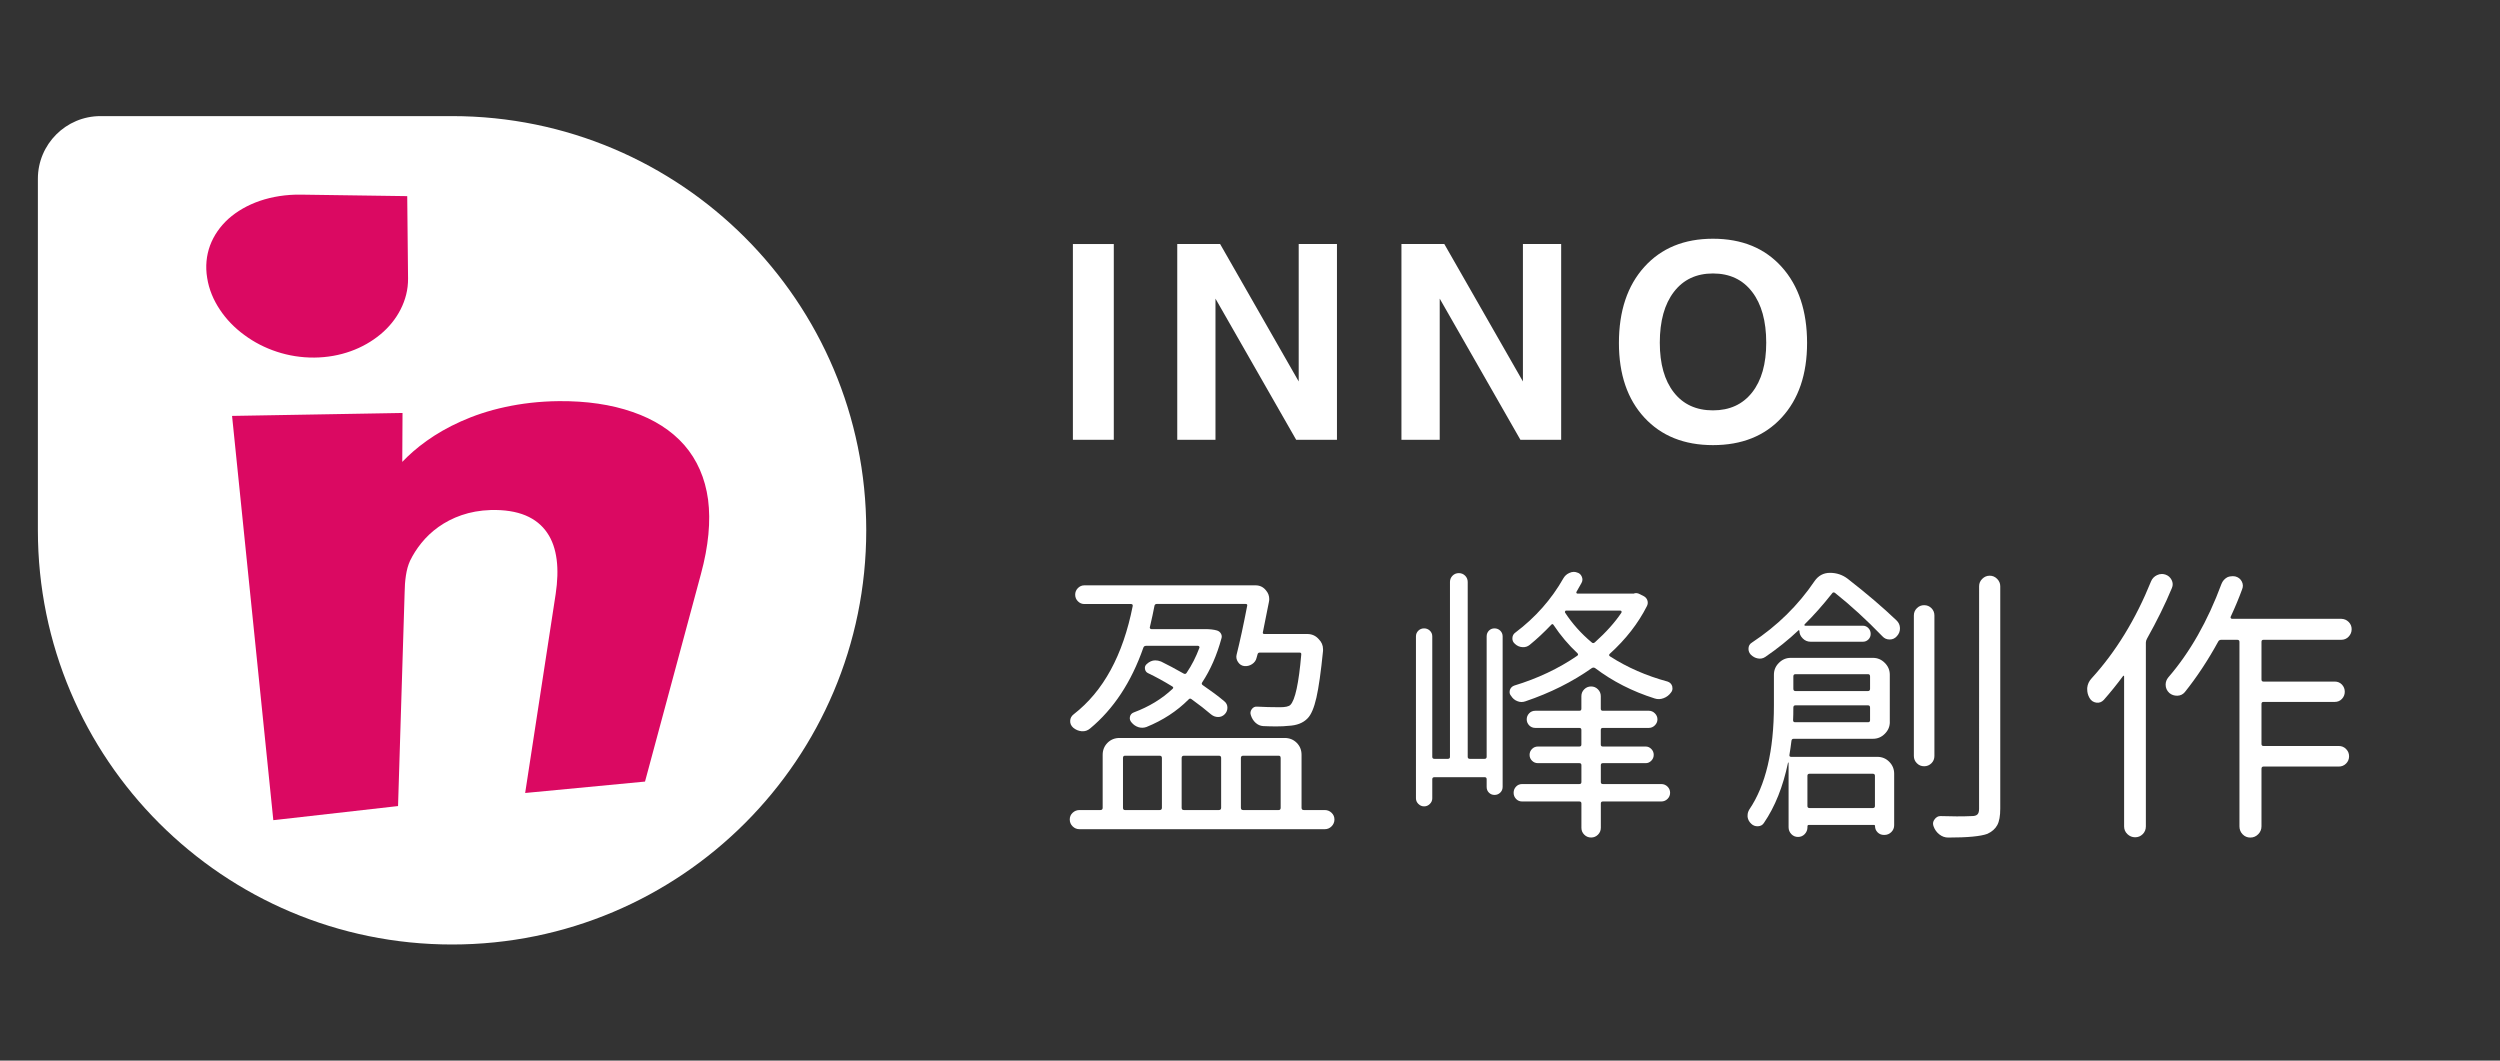
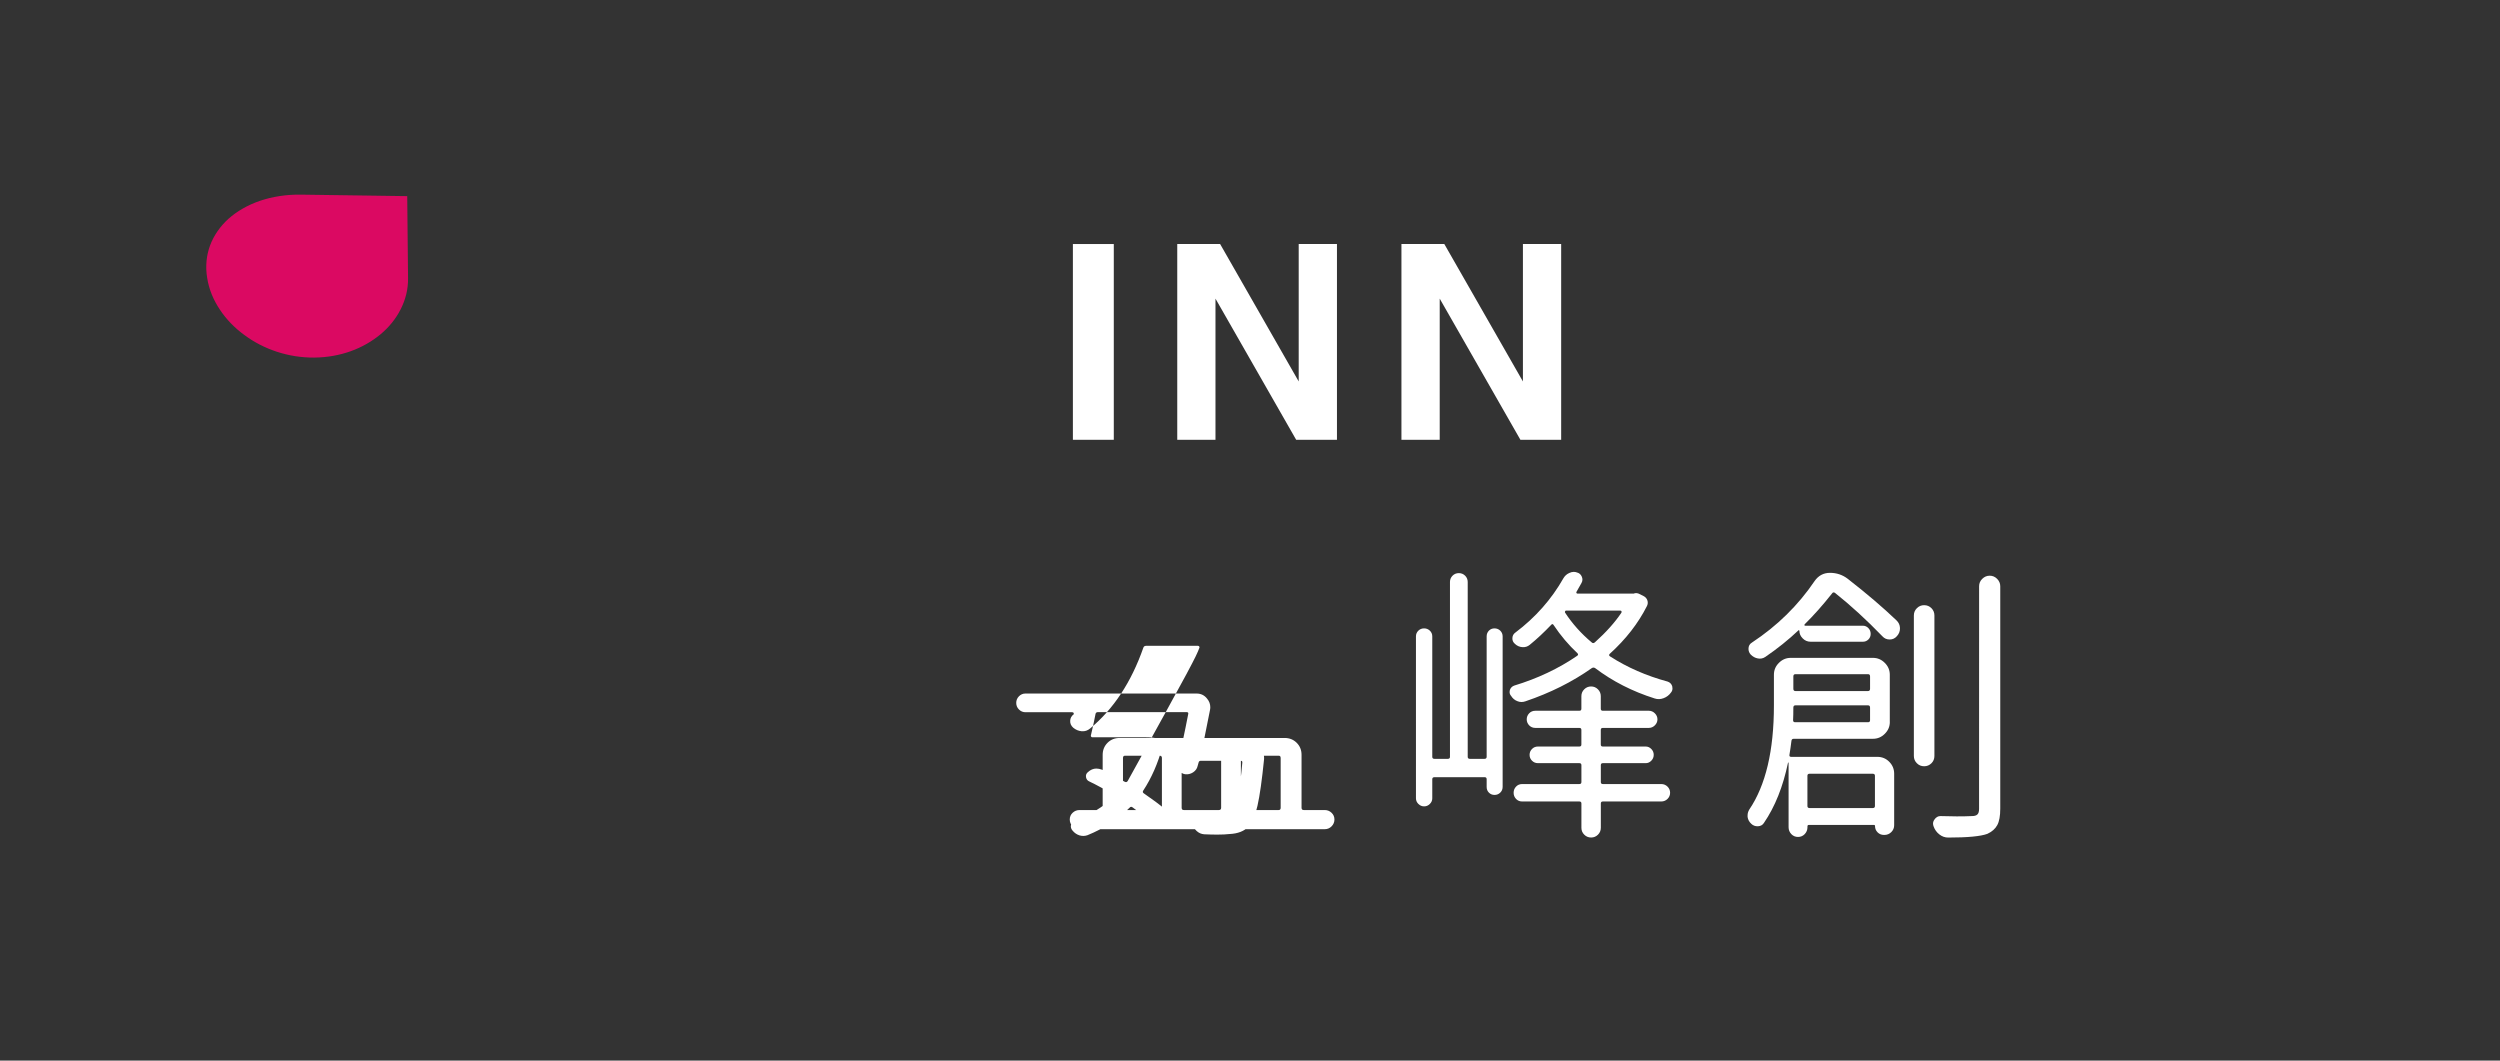
<svg xmlns="http://www.w3.org/2000/svg" xmlns:xlink="http://www.w3.org/1999/xlink" version="1.1" id="Layer_1" x="0px" y="0px" width="165px" height="70px" viewBox="0 0 165 70" enable-background="new 0 0 165 70" xml:space="preserve">
  <rect x="0" y="0" width="165" height="70" fill="#333333" stroke="none" />
  <g>
    <defs>
      <rect id="SVGID_1_" x="2.5" y="7.663" width="54.672" height="54.674" />
    </defs>
    <clipPath id="SVGID_2_">
      <use xlink:href="#SVGID_1_" overflow="visible" />
    </clipPath>
-     <path clip-path="url(#SVGID_2_)" fill="#FFFFFF" d="M29.836,7.663H6.633c-2.282,0-4.133,1.858-4.133,4.133v23.205   c0,15.101,12.241,27.336,27.336,27.336c15.098,0,27.336-12.235,27.336-27.336C57.172,19.906,44.934,7.663,29.836,7.663" />
  </g>
  <path fill="#DB0962" d="M26.877,12.945l-7.021-0.099c-0.976-0.014-1.893,0.135-2.701,0.41c-0.807,0.276-1.512,0.684-2.074,1.182  c-0.558,0.507-0.973,1.106-1.219,1.769c-0.24,0.658-0.313,1.377-0.189,2.133c0.117,0.753,0.411,1.458,0.841,2.099  c0.42,0.636,0.975,1.207,1.619,1.675c0.634,0.472,1.36,0.845,2.141,1.101c0.774,0.255,1.609,0.392,2.473,0.385  c0.858-0.008,1.672-0.158,2.402-0.421c0.735-0.263,1.399-0.646,1.957-1.108c0.561-0.464,1.017-1.025,1.333-1.648  c0.319-0.625,0.501-1.313,0.493-2.042L26.877,12.945" />
-   <path fill="#DB0962" d="M36.886,26.475c-1.283,0.012-2.47,0.155-3.55,0.39c-1.087,0.234-2.057,0.562-2.924,0.952  c-0.86,0.385-1.615,0.825-2.256,1.283c-0.642,0.458-1.174,0.932-1.606,1.385l0.017-3.229L15.316,27.45l2.723,26.681l0.211-0.023  l8.021-0.908l0.435-14.104c0.003-0.188,0.012-0.378,0.023-0.565c0.015-0.186,0.034-0.37,0.061-0.547  c0.029-0.183,0.063-0.354,0.108-0.518c0.048-0.165,0.101-0.314,0.167-0.459c0.193-0.395,0.439-0.789,0.749-1.171  c0.313-0.385,0.684-0.743,1.127-1.058c0.443-0.313,0.948-0.581,1.524-0.778c0.575-0.197,1.214-0.316,1.917-0.338  c0.918-0.025,1.683,0.099,2.308,0.358c0.613,0.258,1.087,0.646,1.425,1.146c0.334,0.485,0.538,1.087,0.625,1.771  c0.087,0.682,0.058,1.438-0.065,2.265l-2.014,13.135l7.91-0.753l3.689-13.693c0.507-1.863,0.654-3.5,0.474-4.91  c-0.193-1.434-0.73-2.637-1.563-3.598c-0.854-0.977-2.015-1.709-3.409-2.189C40.339,26.696,38.693,26.459,36.886,26.475" />
  <g enable-background="new    ">
    <path fill="#FFFFFF" d="M70.811,16.106h1.345h1.354v12.92h-1.345h-1.354V16.106z" />
    <path fill="#FFFFFF" d="M80.222,29.026h-1.257h-1.266v-12.92h1.415h1.415l5.186,9.07v-9.07h1.258h1.267v12.92h-1.347h-1.345   l-5.326-9.316V29.026z" />
    <path fill="#FFFFFF" d="M95.021,29.026h-1.258h-1.268v-12.92h1.416h1.414l5.188,9.07v-9.07h1.258h1.266v12.92h-1.346h-1.344   l-5.326-9.316V29.026z" />
-     <path fill="#FFFFFF" d="M108.527,27.559c-1.119-1.213-1.678-2.854-1.678-4.922c0-2.109,0.559-3.784,1.678-5.022   c1.119-1.24,2.629-1.859,4.527-1.859c1.908,0,3.422,0.619,4.537,1.859c1.116,1.238,1.676,2.913,1.676,5.022   c0,2.068-0.56,3.709-1.676,4.922c-1.115,1.213-2.629,1.819-4.537,1.819C111.156,29.378,109.646,28.771,108.527,27.559z    M115.639,25.901c0.621-0.787,0.932-1.882,0.932-3.282c0-1.43-0.311-2.549-0.932-3.357c-0.621-0.808-1.48-1.213-2.584-1.213   c-1.096,0-1.955,0.404-2.576,1.213c-0.621,0.809-0.932,1.928-0.932,3.357c0,1.4,0.311,2.495,0.928,3.282   c0.618,0.789,1.479,1.183,2.58,1.183C114.156,27.084,115.018,26.69,115.639,25.901z" />
  </g>
  <g enable-background="new    ">
-     <path fill="#FFFFFF" d="M85.902,53.314c0,0.101,0.051,0.149,0.152,0.149h1.379c0.176,0,0.325,0.062,0.451,0.181   c0.125,0.119,0.189,0.268,0.189,0.442s-0.064,0.327-0.189,0.453c-0.126,0.126-0.275,0.188-0.451,0.188H71.246   c-0.176,0-0.327-0.062-0.453-0.188s-0.189-0.274-0.189-0.453c0-0.177,0.063-0.323,0.189-0.442s0.277-0.181,0.453-0.181h1.379   c0.101,0,0.151-0.051,0.151-0.149V49.82c0-0.314,0.107-0.579,0.321-0.795c0.214-0.213,0.479-0.319,0.793-0.319h10.899   c0.314,0,0.579,0.106,0.793,0.319c0.215,0.216,0.32,0.479,0.32,0.795V53.314z M79.16,42.756c0.012-0.025,0.009-0.054-0.009-0.085   c-0.019-0.03-0.047-0.047-0.085-0.047h-3.419c-0.101,0-0.164,0.044-0.189,0.132c-0.793,2.268-1.964,4.042-3.513,5.326   c-0.164,0.139-0.35,0.198-0.557,0.18c-0.208-0.019-0.394-0.098-0.558-0.236c-0.139-0.125-0.205-0.274-0.198-0.451   c0.006-0.178,0.085-0.321,0.236-0.436c1.952-1.512,3.249-3.892,3.891-7.141c0.012-0.088-0.025-0.132-0.113-0.132h-3.079   c-0.164,0-0.306-0.06-0.425-0.181c-0.12-0.119-0.18-0.266-0.18-0.436s0.06-0.312,0.18-0.436c0.119-0.119,0.261-0.181,0.425-0.181   h11.295c0.291,0,0.522,0.114,0.699,0.341c0.14,0.164,0.209,0.354,0.209,0.566c0,0.062-0.008,0.126-0.021,0.188   c-0.149,0.744-0.283,1.404-0.396,1.983c-0.025,0.089,0.006,0.134,0.094,0.134h2.834c0.303,0,0.554,0.112,0.756,0.34   c0.188,0.188,0.283,0.408,0.283,0.66c0,0.037,0,0.075,0,0.113c-0.139,1.385-0.283,2.414-0.437,3.088s-0.347,1.131-0.586,1.369   c-0.29,0.303-0.712,0.467-1.265,0.491c-0.202,0.024-0.469,0.038-0.794,0.038c-0.253,0-0.542-0.006-0.869-0.021   c-0.188-0.013-0.354-0.085-0.5-0.218c-0.145-0.132-0.249-0.299-0.312-0.5c-0.05-0.141-0.032-0.271,0.057-0.396   c0.088-0.125,0.208-0.183,0.359-0.17c0.453,0.024,0.958,0.039,1.51,0.039c0.354,0,0.58-0.052,0.681-0.152   c0.313-0.313,0.555-1.422,0.719-3.323c0.013-0.088-0.024-0.132-0.112-0.132h-2.625c-0.076,0-0.123,0.033-0.144,0.104   c-0.019,0.069-0.041,0.148-0.066,0.236c-0.038,0.177-0.139,0.318-0.302,0.425c-0.164,0.106-0.34,0.147-0.529,0.123   c-0.164-0.024-0.296-0.112-0.397-0.265c-0.101-0.153-0.132-0.31-0.094-0.473c0.227-0.906,0.459-1.982,0.699-3.229   c0.025-0.088-0.013-0.132-0.113-0.132h-5.836c-0.101,0-0.158,0.044-0.17,0.132c-0.076,0.403-0.177,0.868-0.302,1.397   c-0.013,0.023-0.01,0.053,0.009,0.084s0.047,0.049,0.085,0.049h3.551c0.314,0,0.579,0.031,0.793,0.094   c0.113,0.038,0.199,0.107,0.255,0.208c0.057,0.103,0.066,0.208,0.028,0.321c-0.302,1.106-0.725,2.069-1.266,2.89   c-0.051,0.075-0.038,0.139,0.038,0.188c0.554,0.379,1.026,0.729,1.417,1.059c0.139,0.113,0.208,0.255,0.208,0.425   s-0.06,0.315-0.18,0.435c-0.12,0.121-0.264,0.182-0.434,0.182s-0.325-0.059-0.463-0.17c-0.353-0.305-0.781-0.637-1.285-1.002   c-0.075-0.062-0.145-0.057-0.208,0.02c-0.768,0.77-1.694,1.372-2.777,1.812c-0.176,0.062-0.353,0.064-0.529,0.01   c-0.176-0.057-0.328-0.16-0.453-0.312c-0.101-0.113-0.136-0.24-0.104-0.379c0.031-0.138,0.116-0.23,0.255-0.283   c1.007-0.377,1.857-0.894,2.55-1.549c0.075-0.062,0.069-0.119-0.019-0.17c-0.554-0.34-1.083-0.629-1.586-0.869   c-0.114-0.05-0.183-0.142-0.208-0.271c-0.025-0.133,0.012-0.242,0.113-0.331c0.176-0.163,0.365-0.245,0.567-0.245   c0.113,0,0.239,0.023,0.377,0.075c0.441,0.215,0.938,0.479,1.492,0.794c0.088,0.05,0.158,0.029,0.208-0.059   C78.656,43.908,78.934,43.359,79.16,42.756z M74.249,49.877c-0.088,0-0.132,0.051-0.132,0.15v3.287   c0,0.101,0.044,0.149,0.132,0.149h2.286c0.101,0,0.151-0.051,0.151-0.149v-3.287c0-0.102-0.05-0.15-0.151-0.15H74.249z    M80.596,50.027c0-0.102-0.05-0.15-0.151-0.15H78.14c-0.101,0-0.151,0.051-0.151,0.15v3.287c0,0.101,0.05,0.149,0.151,0.149h2.304   c0.101,0,0.151-0.051,0.151-0.149v-3.287H80.596z M84.523,50.027c0-0.102-0.043-0.15-0.131-0.15H82.05   c-0.101,0-0.151,0.051-0.151,0.15v3.287c0,0.101,0.05,0.149,0.151,0.149h2.343c0.088,0,0.131-0.051,0.131-0.149V50.027   L84.523,50.027z" />
+     <path fill="#FFFFFF" d="M85.902,53.314c0,0.101,0.051,0.149,0.152,0.149h1.379c0.176,0,0.325,0.062,0.451,0.181   c0.125,0.119,0.189,0.268,0.189,0.442s-0.064,0.327-0.189,0.453c-0.126,0.126-0.275,0.188-0.451,0.188H71.246   c-0.176,0-0.327-0.062-0.453-0.188s-0.189-0.274-0.189-0.453c0-0.177,0.063-0.323,0.189-0.442s0.277-0.181,0.453-0.181h1.379   c0.101,0,0.151-0.051,0.151-0.149V49.82c0-0.314,0.107-0.579,0.321-0.795c0.214-0.213,0.479-0.319,0.793-0.319h10.899   c0.314,0,0.579,0.106,0.793,0.319c0.215,0.216,0.32,0.479,0.32,0.795V53.314z M79.16,42.756c0.012-0.025,0.009-0.054-0.009-0.085   c-0.019-0.03-0.047-0.047-0.085-0.047h-3.419c-0.101,0-0.164,0.044-0.189,0.132c-0.793,2.268-1.964,4.042-3.513,5.326   c-0.164,0.139-0.35,0.198-0.557,0.18c-0.208-0.019-0.394-0.098-0.558-0.236c-0.139-0.125-0.205-0.274-0.198-0.451   c0.006-0.178,0.085-0.321,0.236-0.436c0.012-0.088-0.025-0.132-0.113-0.132h-3.079   c-0.164,0-0.306-0.06-0.425-0.181c-0.12-0.119-0.18-0.266-0.18-0.436s0.06-0.312,0.18-0.436c0.119-0.119,0.261-0.181,0.425-0.181   h11.295c0.291,0,0.522,0.114,0.699,0.341c0.14,0.164,0.209,0.354,0.209,0.566c0,0.062-0.008,0.126-0.021,0.188   c-0.149,0.744-0.283,1.404-0.396,1.983c-0.025,0.089,0.006,0.134,0.094,0.134h2.834c0.303,0,0.554,0.112,0.756,0.34   c0.188,0.188,0.283,0.408,0.283,0.66c0,0.037,0,0.075,0,0.113c-0.139,1.385-0.283,2.414-0.437,3.088s-0.347,1.131-0.586,1.369   c-0.29,0.303-0.712,0.467-1.265,0.491c-0.202,0.024-0.469,0.038-0.794,0.038c-0.253,0-0.542-0.006-0.869-0.021   c-0.188-0.013-0.354-0.085-0.5-0.218c-0.145-0.132-0.249-0.299-0.312-0.5c-0.05-0.141-0.032-0.271,0.057-0.396   c0.088-0.125,0.208-0.183,0.359-0.17c0.453,0.024,0.958,0.039,1.51,0.039c0.354,0,0.58-0.052,0.681-0.152   c0.313-0.313,0.555-1.422,0.719-3.323c0.013-0.088-0.024-0.132-0.112-0.132h-2.625c-0.076,0-0.123,0.033-0.144,0.104   c-0.019,0.069-0.041,0.148-0.066,0.236c-0.038,0.177-0.139,0.318-0.302,0.425c-0.164,0.106-0.34,0.147-0.529,0.123   c-0.164-0.024-0.296-0.112-0.397-0.265c-0.101-0.153-0.132-0.31-0.094-0.473c0.227-0.906,0.459-1.982,0.699-3.229   c0.025-0.088-0.013-0.132-0.113-0.132h-5.836c-0.101,0-0.158,0.044-0.17,0.132c-0.076,0.403-0.177,0.868-0.302,1.397   c-0.013,0.023-0.01,0.053,0.009,0.084s0.047,0.049,0.085,0.049h3.551c0.314,0,0.579,0.031,0.793,0.094   c0.113,0.038,0.199,0.107,0.255,0.208c0.057,0.103,0.066,0.208,0.028,0.321c-0.302,1.106-0.725,2.069-1.266,2.89   c-0.051,0.075-0.038,0.139,0.038,0.188c0.554,0.379,1.026,0.729,1.417,1.059c0.139,0.113,0.208,0.255,0.208,0.425   s-0.06,0.315-0.18,0.435c-0.12,0.121-0.264,0.182-0.434,0.182s-0.325-0.059-0.463-0.17c-0.353-0.305-0.781-0.637-1.285-1.002   c-0.075-0.062-0.145-0.057-0.208,0.02c-0.768,0.77-1.694,1.372-2.777,1.812c-0.176,0.062-0.353,0.064-0.529,0.01   c-0.176-0.057-0.328-0.16-0.453-0.312c-0.101-0.113-0.136-0.24-0.104-0.379c0.031-0.138,0.116-0.23,0.255-0.283   c1.007-0.377,1.857-0.894,2.55-1.549c0.075-0.062,0.069-0.119-0.019-0.17c-0.554-0.34-1.083-0.629-1.586-0.869   c-0.114-0.05-0.183-0.142-0.208-0.271c-0.025-0.133,0.012-0.242,0.113-0.331c0.176-0.163,0.365-0.245,0.567-0.245   c0.113,0,0.239,0.023,0.377,0.075c0.441,0.215,0.938,0.479,1.492,0.794c0.088,0.05,0.158,0.029,0.208-0.059   C78.656,43.908,78.934,43.359,79.16,42.756z M74.249,49.877c-0.088,0-0.132,0.051-0.132,0.15v3.287   c0,0.101,0.044,0.149,0.132,0.149h2.286c0.101,0,0.151-0.051,0.151-0.149v-3.287c0-0.102-0.05-0.15-0.151-0.15H74.249z    M80.596,50.027c0-0.102-0.05-0.15-0.151-0.15H78.14c-0.101,0-0.151,0.051-0.151,0.15v3.287c0,0.101,0.05,0.149,0.151,0.149h2.304   c0.101,0,0.151-0.051,0.151-0.149v-3.287H80.596z M84.523,50.027c0-0.102-0.043-0.15-0.131-0.15H82.05   c-0.101,0-0.151,0.051-0.151,0.15v3.287c0,0.101,0.05,0.149,0.151,0.149h2.343c0.088,0,0.131-0.051,0.131-0.149V50.027   L84.523,50.027z" />
    <path fill="#FFFFFF" d="M97.968,50.085c0.101,0,0.151-0.044,0.151-0.133V42c0-0.15,0.05-0.275,0.15-0.378   c0.102-0.101,0.225-0.149,0.369-0.149c0.144,0,0.271,0.049,0.377,0.149c0.105,0.103,0.159,0.228,0.159,0.378v9.936   c0,0.151-0.054,0.277-0.159,0.379c-0.106,0.102-0.232,0.15-0.377,0.15c-0.146,0-0.27-0.051-0.369-0.15   c-0.103-0.102-0.15-0.228-0.15-0.379v-0.51c0-0.088-0.045-0.132-0.133-0.132h-3.305c-0.104,0-0.151,0.044-0.151,0.132v1.266   c0,0.141-0.054,0.264-0.161,0.369c-0.107,0.106-0.232,0.159-0.377,0.159c-0.146,0-0.271-0.053-0.379-0.159   c-0.106-0.105-0.16-0.229-0.16-0.369V42c0-0.15,0.054-0.275,0.16-0.378c0.105-0.101,0.231-0.149,0.379-0.149   c0.145,0,0.27,0.049,0.377,0.149C94.477,41.725,94.53,41.85,94.53,42v7.952c0,0.089,0.05,0.133,0.151,0.133h0.867   c0.102,0,0.15-0.044,0.15-0.133V38.411c0-0.163,0.057-0.302,0.17-0.415c0.111-0.113,0.252-0.17,0.416-0.17   c0.163,0,0.302,0.057,0.415,0.17c0.112,0.113,0.17,0.252,0.17,0.415v11.541c0,0.089,0.05,0.133,0.149,0.133H97.968z    M107.848,39.167c0.125-0.038,0.244-0.024,0.357,0.038l0.265,0.132c0.126,0.063,0.212,0.157,0.255,0.283   c0.045,0.126,0.035,0.252-0.026,0.378c-0.579,1.146-1.397,2.197-2.455,3.154c-0.062,0.062-0.058,0.119,0.019,0.17   c1.135,0.729,2.398,1.283,3.799,1.662c0.148,0.051,0.252,0.149,0.303,0.303c0.012,0.05,0.018,0.102,0.018,0.15   c0,0.102-0.031,0.188-0.094,0.265c-0.126,0.177-0.29,0.303-0.491,0.378c-0.202,0.076-0.396,0.082-0.585,0.02   c-1.475-0.466-2.783-1.134-3.93-2.002c-0.075-0.051-0.15-0.051-0.229,0c-1.283,0.906-2.744,1.637-4.382,2.19   c-0.177,0.063-0.354,0.06-0.526-0.011c-0.18-0.067-0.315-0.187-0.416-0.351c-0.063-0.073-0.097-0.155-0.097-0.243   c0-0.052,0.009-0.103,0.021-0.151c0.051-0.138,0.145-0.232,0.283-0.283c1.535-0.466,2.922-1.12,4.154-1.964   c0.075-0.051,0.082-0.107,0.02-0.171c-0.592-0.554-1.113-1.171-1.566-1.851c-0.051-0.09-0.107-0.097-0.17-0.021   c-0.467,0.489-0.938,0.932-1.417,1.321c-0.14,0.113-0.3,0.162-0.481,0.149c-0.183-0.012-0.344-0.081-0.48-0.207   c-0.125-0.103-0.188-0.229-0.18-0.388c0.006-0.157,0.071-0.28,0.197-0.368c1.322-0.995,2.381-2.19,3.174-3.589   c0.088-0.15,0.213-0.266,0.377-0.34c0.104-0.051,0.201-0.076,0.305-0.076c0.074,0,0.145,0.013,0.206,0.038   c0.151,0.038,0.259,0.129,0.321,0.274c0.063,0.145,0.059,0.284-0.02,0.424c-0.102,0.188-0.208,0.379-0.321,0.565   c-0.024,0.038-0.028,0.069-0.009,0.097c0.02,0.023,0.04,0.037,0.064,0.037h3.685C107.814,39.186,107.834,39.18,107.848,39.167z    M105.787,50.368c-0.088,0-0.132,0.044-0.132,0.132v1.114c0,0.089,0.044,0.133,0.132,0.133h3.854c0.164,0,0.303,0.058,0.416,0.17   s0.17,0.249,0.17,0.406s-0.057,0.292-0.17,0.405c-0.113,0.112-0.252,0.17-0.416,0.17h-3.854c-0.088,0-0.132,0.045-0.132,0.133   v1.604c0,0.178-0.063,0.327-0.188,0.453c-0.127,0.126-0.277,0.188-0.453,0.188c-0.177,0-0.328-0.062-0.453-0.188   c-0.127-0.126-0.188-0.275-0.188-0.453v-1.604c0-0.088-0.045-0.133-0.133-0.133h-3.777c-0.164,0-0.299-0.058-0.404-0.17   c-0.107-0.113-0.16-0.248-0.16-0.405s0.053-0.294,0.16-0.406c0.105-0.112,0.24-0.17,0.404-0.17h3.777   c0.088,0,0.133-0.044,0.133-0.133V50.5c0-0.088-0.045-0.132-0.133-0.132h-2.74c-0.15,0-0.28-0.054-0.387-0.161   c-0.107-0.105-0.161-0.234-0.161-0.387c0-0.153,0.054-0.28,0.161-0.389c0.104-0.105,0.234-0.16,0.387-0.16h2.738   c0.088,0,0.133-0.043,0.133-0.131v-0.966c0-0.088-0.045-0.132-0.133-0.132h-2.908c-0.164,0-0.299-0.059-0.406-0.17   c-0.107-0.113-0.16-0.246-0.16-0.396c0-0.149,0.053-0.283,0.16-0.396s0.242-0.17,0.406-0.17h2.908c0.088,0,0.133-0.044,0.133-0.133   v-0.83c0-0.178,0.062-0.327,0.189-0.453c0.125-0.126,0.274-0.188,0.453-0.188c0.176,0,0.324,0.062,0.451,0.188   c0.125,0.126,0.188,0.275,0.188,0.453v0.83c0,0.089,0.045,0.133,0.133,0.133h3.041c0.15,0,0.283,0.057,0.396,0.17   c0.112,0.111,0.17,0.246,0.17,0.396s-0.058,0.283-0.17,0.396c-0.113,0.111-0.246,0.17-0.396,0.17h-3.041   c-0.088,0-0.133,0.044-0.133,0.132v0.966c0,0.088,0.045,0.131,0.133,0.131h2.834c0.139,0,0.262,0.055,0.367,0.16   c0.105,0.106,0.16,0.235,0.16,0.389c0,0.152-0.055,0.279-0.16,0.387s-0.229,0.161-0.367,0.161H105.787z M107.016,40.434   c0.012-0.039,0.012-0.068,0-0.096c-0.013-0.023-0.037-0.037-0.076-0.037h-3.588c-0.023,0-0.045,0.016-0.057,0.047   c-0.014,0.031-0.014,0.062,0,0.086c0.479,0.729,1.062,1.385,1.756,1.963c0.063,0.063,0.133,0.063,0.208,0   C106.002,41.729,106.588,41.075,107.016,40.434z" />
    <path fill="#FFFFFF" d="M124.729,47.648c0,0.302-0.109,0.562-0.332,0.783c-0.22,0.221-0.479,0.329-0.781,0.329h-5.232   c-0.088,0-0.139,0.046-0.148,0.134c-0.039,0.313-0.082,0.623-0.133,0.926c-0.015,0.088,0.023,0.132,0.111,0.132h5.688   c0.312,0,0.578,0.11,0.793,0.331c0.215,0.22,0.32,0.48,0.32,0.783v3.398c0,0.178-0.062,0.327-0.188,0.453   c-0.127,0.126-0.277,0.188-0.453,0.188h-0.038c-0.164,0-0.302-0.057-0.415-0.17c-0.112-0.112-0.17-0.252-0.17-0.416   c0-0.051-0.024-0.074-0.076-0.074h-4.287c-0.063,0-0.096,0.031-0.096,0.095v0.058c0,0.178-0.062,0.327-0.181,0.453   c-0.118,0.125-0.269,0.188-0.442,0.188s-0.324-0.063-0.442-0.188c-0.119-0.126-0.181-0.275-0.181-0.453v-4.25   c0-0.013-0.006-0.02-0.021-0.02c-0.013,0-0.019,0.007-0.019,0.02c-0.328,1.573-0.856,2.896-1.588,3.967   c-0.088,0.14-0.22,0.211-0.396,0.219c-0.178,0.006-0.32-0.049-0.436-0.161c-0.139-0.126-0.221-0.277-0.246-0.453   c0-0.038,0-0.075,0-0.112c0-0.127,0.038-0.252,0.113-0.379c1.083-1.599,1.625-3.891,1.625-6.875v-2.021   c0-0.302,0.107-0.563,0.33-0.784c0.221-0.221,0.48-0.33,0.781-0.33h5.422c0.305,0,0.563,0.109,0.783,0.33   c0.223,0.221,0.332,0.482,0.332,0.784v3.116H124.729z M119.76,38.354c0.252-0.363,0.592-0.547,1.021-0.547   c0.439,0,0.83,0.133,1.172,0.396c1.259,0.98,2.329,1.895,3.211,2.738c0.148,0.139,0.229,0.309,0.234,0.51   c0.007,0.201-0.061,0.378-0.197,0.529c-0.125,0.149-0.286,0.227-0.48,0.227c-0.193,0-0.354-0.068-0.48-0.208   c-1.045-1.083-2.09-2.04-3.135-2.871c-0.076-0.05-0.141-0.037-0.189,0.038c-0.617,0.781-1.223,1.461-1.812,2.04   c-0.014,0.024-0.017,0.047-0.01,0.065c0.006,0.02,0.021,0.027,0.047,0.027h3.815c0.138,0,0.258,0.055,0.358,0.16   c0.102,0.105,0.149,0.232,0.149,0.378s-0.05,0.269-0.149,0.368c-0.103,0.102-0.223,0.15-0.358,0.15H119.5   c-0.202,0-0.375-0.071-0.52-0.219c-0.146-0.145-0.22-0.312-0.22-0.5c0-0.013-0.007-0.023-0.019-0.037   c-0.016-0.014-0.025-0.014-0.038,0c-0.667,0.629-1.396,1.215-2.188,1.756c-0.152,0.103-0.315,0.138-0.492,0.104   c-0.178-0.03-0.334-0.116-0.474-0.255c-0.101-0.113-0.149-0.239-0.149-0.378c0-0.188,0.076-0.327,0.227-0.415   C117.298,41.309,118.677,39.954,119.76,38.354z M118.344,47.534c0,0.089,0.043,0.133,0.133,0.133h4.815   c0.088,0,0.132-0.044,0.132-0.133v-0.831c0-0.102-0.044-0.15-0.132-0.15h-4.798c-0.088,0-0.133,0.051-0.133,0.15   C118.361,47.044,118.355,47.32,118.344,47.534z M123.424,44.645c0-0.101-0.044-0.149-0.132-0.149h-4.798   c-0.088,0-0.133,0.051-0.133,0.149v0.813c0,0.101,0.045,0.151,0.133,0.151h4.798c0.088,0,0.132-0.051,0.132-0.151V44.645z    M123.746,51.199c0-0.088-0.051-0.133-0.152-0.133h-4.154c-0.102,0-0.15,0.045-0.15,0.133v2.002c0,0.088,0.051,0.132,0.15,0.132   h4.154c0.102,0,0.152-0.044,0.152-0.132V51.199z M126.514,40.141c0.131-0.133,0.291-0.199,0.48-0.199s0.35,0.066,0.482,0.199   c0.131,0.133,0.195,0.293,0.195,0.48v9.273c0,0.188-0.064,0.351-0.195,0.48c-0.135,0.133-0.293,0.199-0.482,0.199   s-0.35-0.066-0.48-0.199c-0.133-0.132-0.199-0.292-0.199-0.48v-9.273C126.314,40.434,126.381,40.271,126.514,40.141z    M130.621,38.693c0-0.188,0.068-0.353,0.207-0.489c0.139-0.138,0.303-0.208,0.492-0.208c0.188,0,0.352,0.068,0.49,0.208   c0.138,0.139,0.207,0.302,0.207,0.489v14.678c0,0.479-0.064,0.841-0.197,1.086c-0.133,0.246-0.352,0.438-0.652,0.576   c-0.439,0.164-1.303,0.246-2.587,0.246c-0.214,0-0.409-0.069-0.586-0.209c-0.177-0.139-0.302-0.314-0.378-0.528   c-0.025-0.063-0.037-0.126-0.037-0.188c0-0.088,0.031-0.177,0.094-0.265c0.102-0.151,0.233-0.228,0.396-0.228   c0.402,0.014,0.762,0.02,1.076,0.02c0.391,0,0.725-0.006,1.002-0.02c0.164,0,0.283-0.034,0.357-0.104   c0.075-0.067,0.113-0.19,0.113-0.368L130.621,38.693L130.621,38.693z" />
-     <path fill="#FFFFFF" d="M141.967,38.374c0.076-0.188,0.209-0.327,0.397-0.416c0.101-0.05,0.208-0.075,0.321-0.075   c0.073,0,0.148,0.014,0.227,0.037c0.188,0.062,0.327,0.184,0.416,0.359c0.088,0.177,0.094,0.353,0.018,0.529   c-0.438,1.058-0.988,2.172-1.643,3.342c-0.051,0.089-0.076,0.178-0.076,0.266v12.126c0,0.201-0.068,0.372-0.207,0.511   s-0.306,0.207-0.5,0.207c-0.195,0-0.365-0.068-0.511-0.207s-0.218-0.31-0.218-0.511v-9.897c0-0.023-0.01-0.041-0.027-0.047   c-0.02-0.007-0.035,0.004-0.048,0.028c-0.39,0.528-0.812,1.052-1.265,1.567c-0.141,0.149-0.309,0.211-0.502,0.18   c-0.195-0.031-0.344-0.135-0.443-0.312c-0.102-0.177-0.15-0.365-0.15-0.564c0-0.025,0-0.059,0-0.096   c0.024-0.238,0.119-0.446,0.283-0.623C139.639,43.025,140.947,40.893,141.967,38.374z M155.01,41.047   c0.133,0.133,0.199,0.292,0.199,0.48c0,0.188-0.066,0.354-0.199,0.492c-0.132,0.139-0.293,0.207-0.479,0.207h-5.14   c-0.088,0-0.133,0.045-0.133,0.133v2.492c0,0.088,0.045,0.133,0.133,0.133h4.703c0.189,0,0.346,0.064,0.473,0.197   c0.125,0.133,0.188,0.291,0.188,0.474s-0.063,0.34-0.188,0.473c-0.127,0.132-0.281,0.198-0.473,0.198h-4.703   c-0.088,0-0.133,0.044-0.133,0.132v2.646c0,0.088,0.045,0.131,0.133,0.131h4.969c0.188,0,0.351,0.066,0.48,0.199   c0.133,0.133,0.199,0.293,0.199,0.481s-0.066,0.349-0.199,0.481c-0.132,0.131-0.293,0.196-0.48,0.196h-4.969   c-0.088,0-0.133,0.052-0.133,0.151v3.796c0,0.201-0.072,0.375-0.217,0.521s-0.318,0.219-0.52,0.219   c-0.203,0-0.371-0.073-0.512-0.219c-0.139-0.146-0.205-0.317-0.205-0.521V42.359c0-0.088-0.053-0.133-0.152-0.133h-1.038   c-0.101,0-0.171,0.037-0.208,0.111c-0.692,1.262-1.43,2.374-2.21,3.346c-0.126,0.149-0.29,0.229-0.491,0.234   s-0.377-0.054-0.529-0.18c-0.162-0.151-0.244-0.333-0.244-0.549c0-0.176,0.058-0.334,0.17-0.473   c1.437-1.662,2.605-3.722,3.515-6.177c0.073-0.188,0.2-0.334,0.378-0.435c0.111-0.051,0.229-0.075,0.34-0.075   c0.075,0,0.146,0.006,0.207,0.019c0.188,0.051,0.328,0.16,0.416,0.33s0.095,0.344,0.021,0.52c-0.203,0.557-0.453,1.16-0.756,1.813   c-0.015,0.024-0.012,0.054,0.01,0.085c0.019,0.031,0.047,0.047,0.084,0.047h7.216C154.717,40.848,154.878,40.914,155.01,41.047z" />
  </g>
</svg>